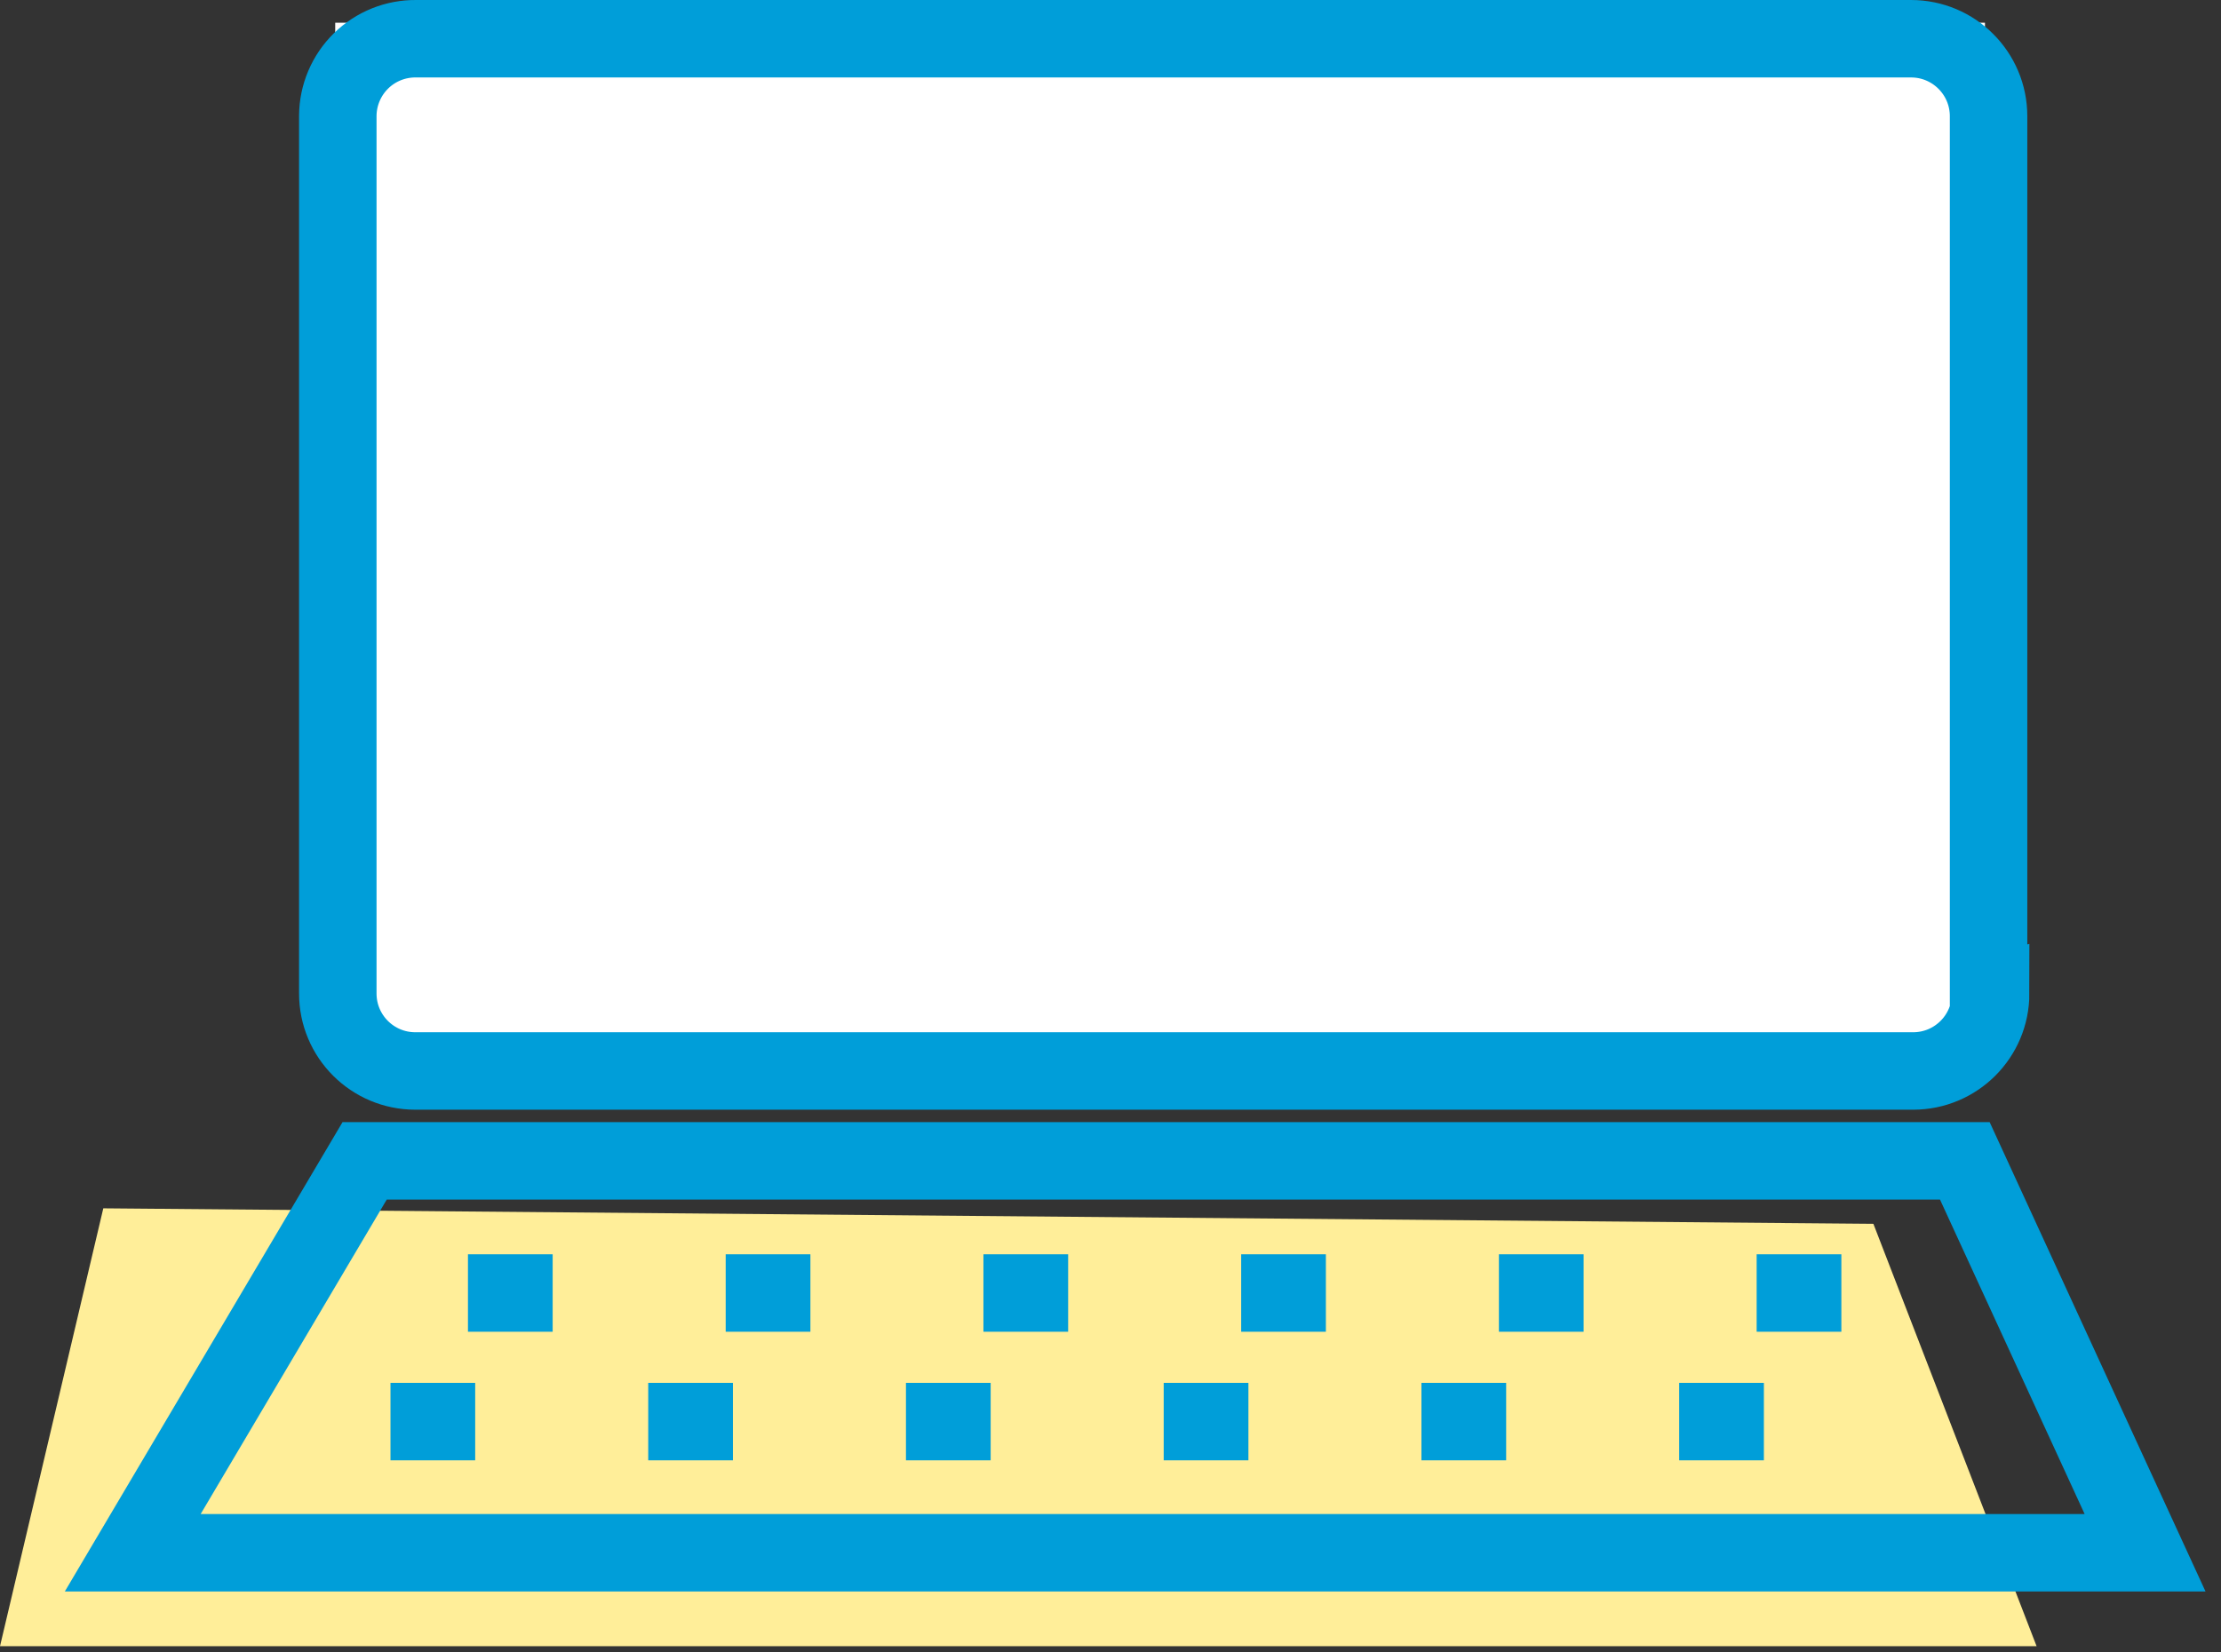
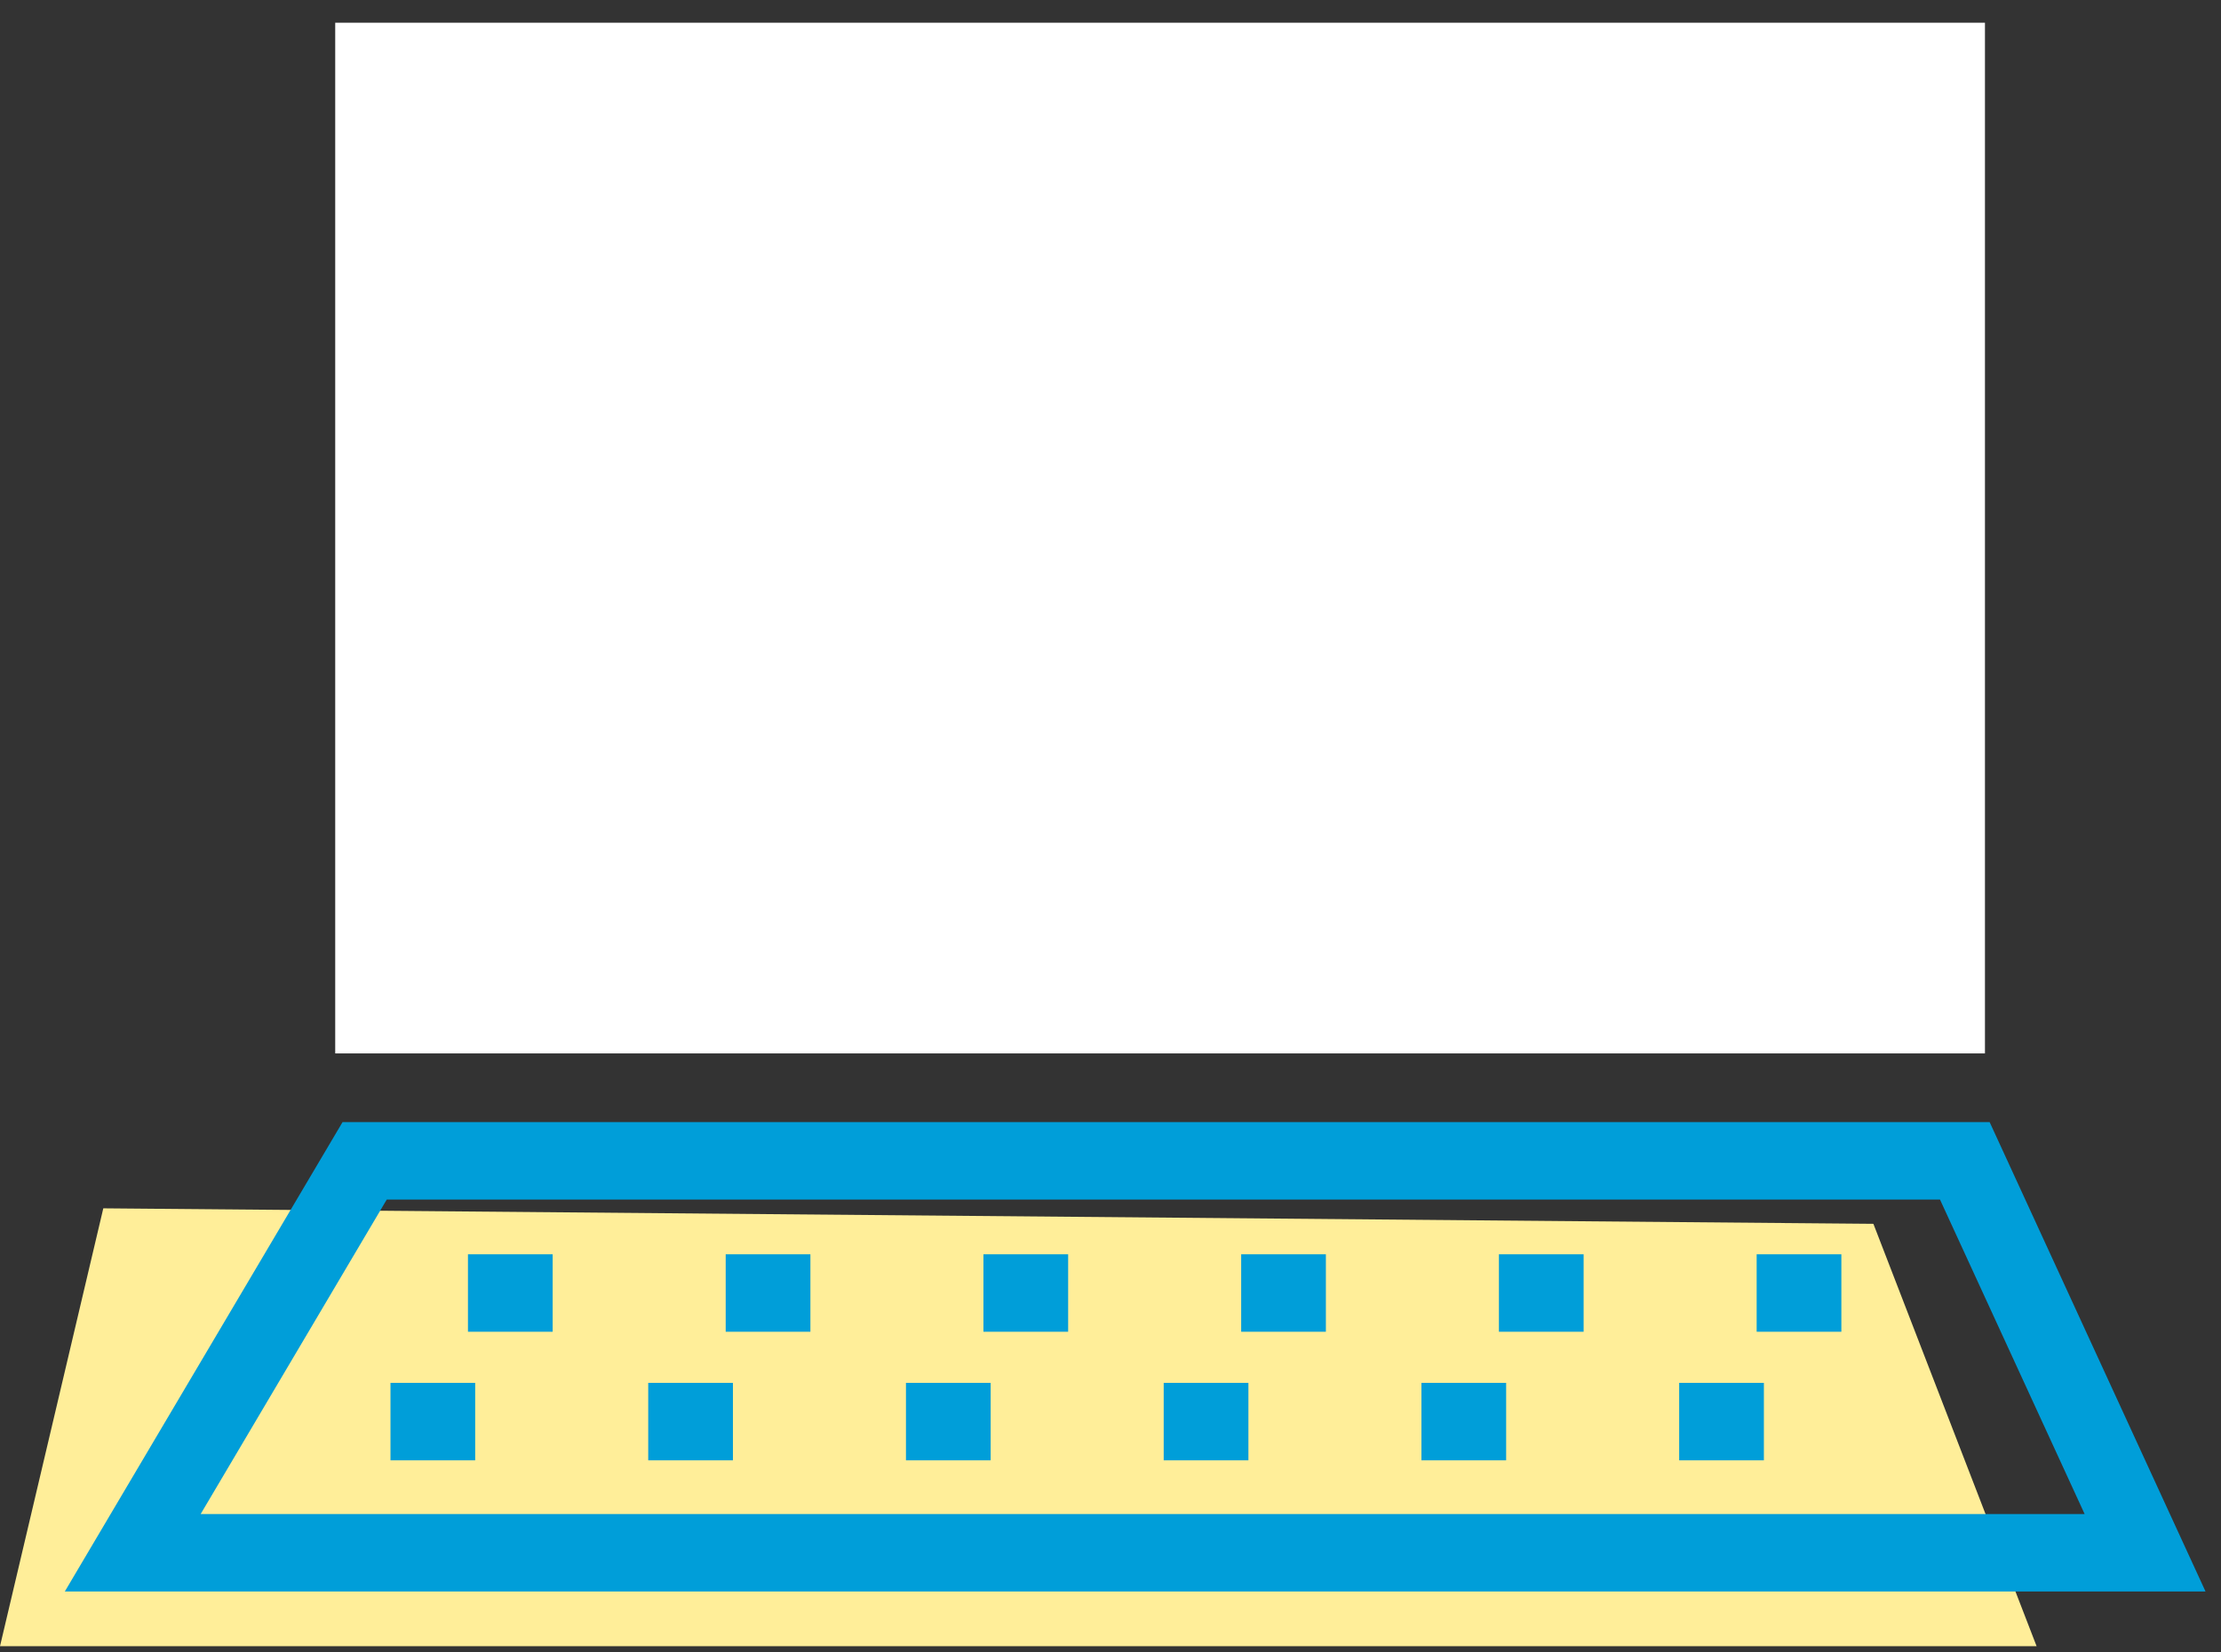
<svg xmlns="http://www.w3.org/2000/svg" width="43" height="32" viewBox="0 0 43 32" fill="none">
  <rect x="0" y="0" width="43" height="32" fill="#333333" stroke="none" />
  <rect x="6.49" y="0.44" width="31.94" height="19.96" fill="white" />
  <path fill-rule="evenodd" clip-rule="evenodd" d="M2 23.4L36.27 23.7L39.43 31.88H0L2 23.4Z" fill="#FFEE99" />
-   <path fill-rule="evenodd" clip-rule="evenodd" d="M38.54 19.24C38.54 20.069 37.868 20.74 37.04 20.74H8.04C7.212 20.74 6.54 20.069 6.54 19.24V2.24C6.543 1.841 6.705 1.459 6.99 1.179C7.275 0.899 7.66 0.745 8.06 0.75H37C37.828 0.75 38.5 1.422 38.5 2.25V19.25L38.54 19.24Z" stroke="#009ED9" stroke-width="1.5" />
  <path fill-rule="evenodd" clip-rule="evenodd" d="M7.06 22.48H38.04L41.53 30.07H2.57L7.06 22.48V22.48Z" stroke="#009ED9" stroke-width="1.5" />
  <path d="M7.56 27.53H9.2" stroke="#009ED9" stroke-width="1.5" />
  <path d="M9.06 25.04H10.7" stroke="#009ED9" stroke-width="1.5" />
  <path d="M12.55 27.53H14.19" stroke="#009ED9" stroke-width="1.5" />
  <path d="M14.05 25.04H15.69" stroke="#009ED9" stroke-width="1.5" />
  <path d="M17.54 27.53H19.18" stroke="#009ED9" stroke-width="1.5" />
  <path d="M19.04 25.04H20.68" stroke="#009ED9" stroke-width="1.5" />
  <path d="M22.53 27.53H24.17" stroke="#009ED9" stroke-width="1.5" />
  <path d="M24.03 25.04H25.67" stroke="#009ED9" stroke-width="1.5" />
  <path d="M27.52 27.53H29.16" stroke="#009ED9" stroke-width="1.5" />
  <path d="M29.02 25.04H30.66" stroke="#009ED9" stroke-width="1.5" />
  <path d="M32.51 27.53H34.15" stroke="#009ED9" stroke-width="1.5" />
  <path d="M34.01 25.04H35.65" stroke="#009ED9" stroke-width="1.5" />
</svg>